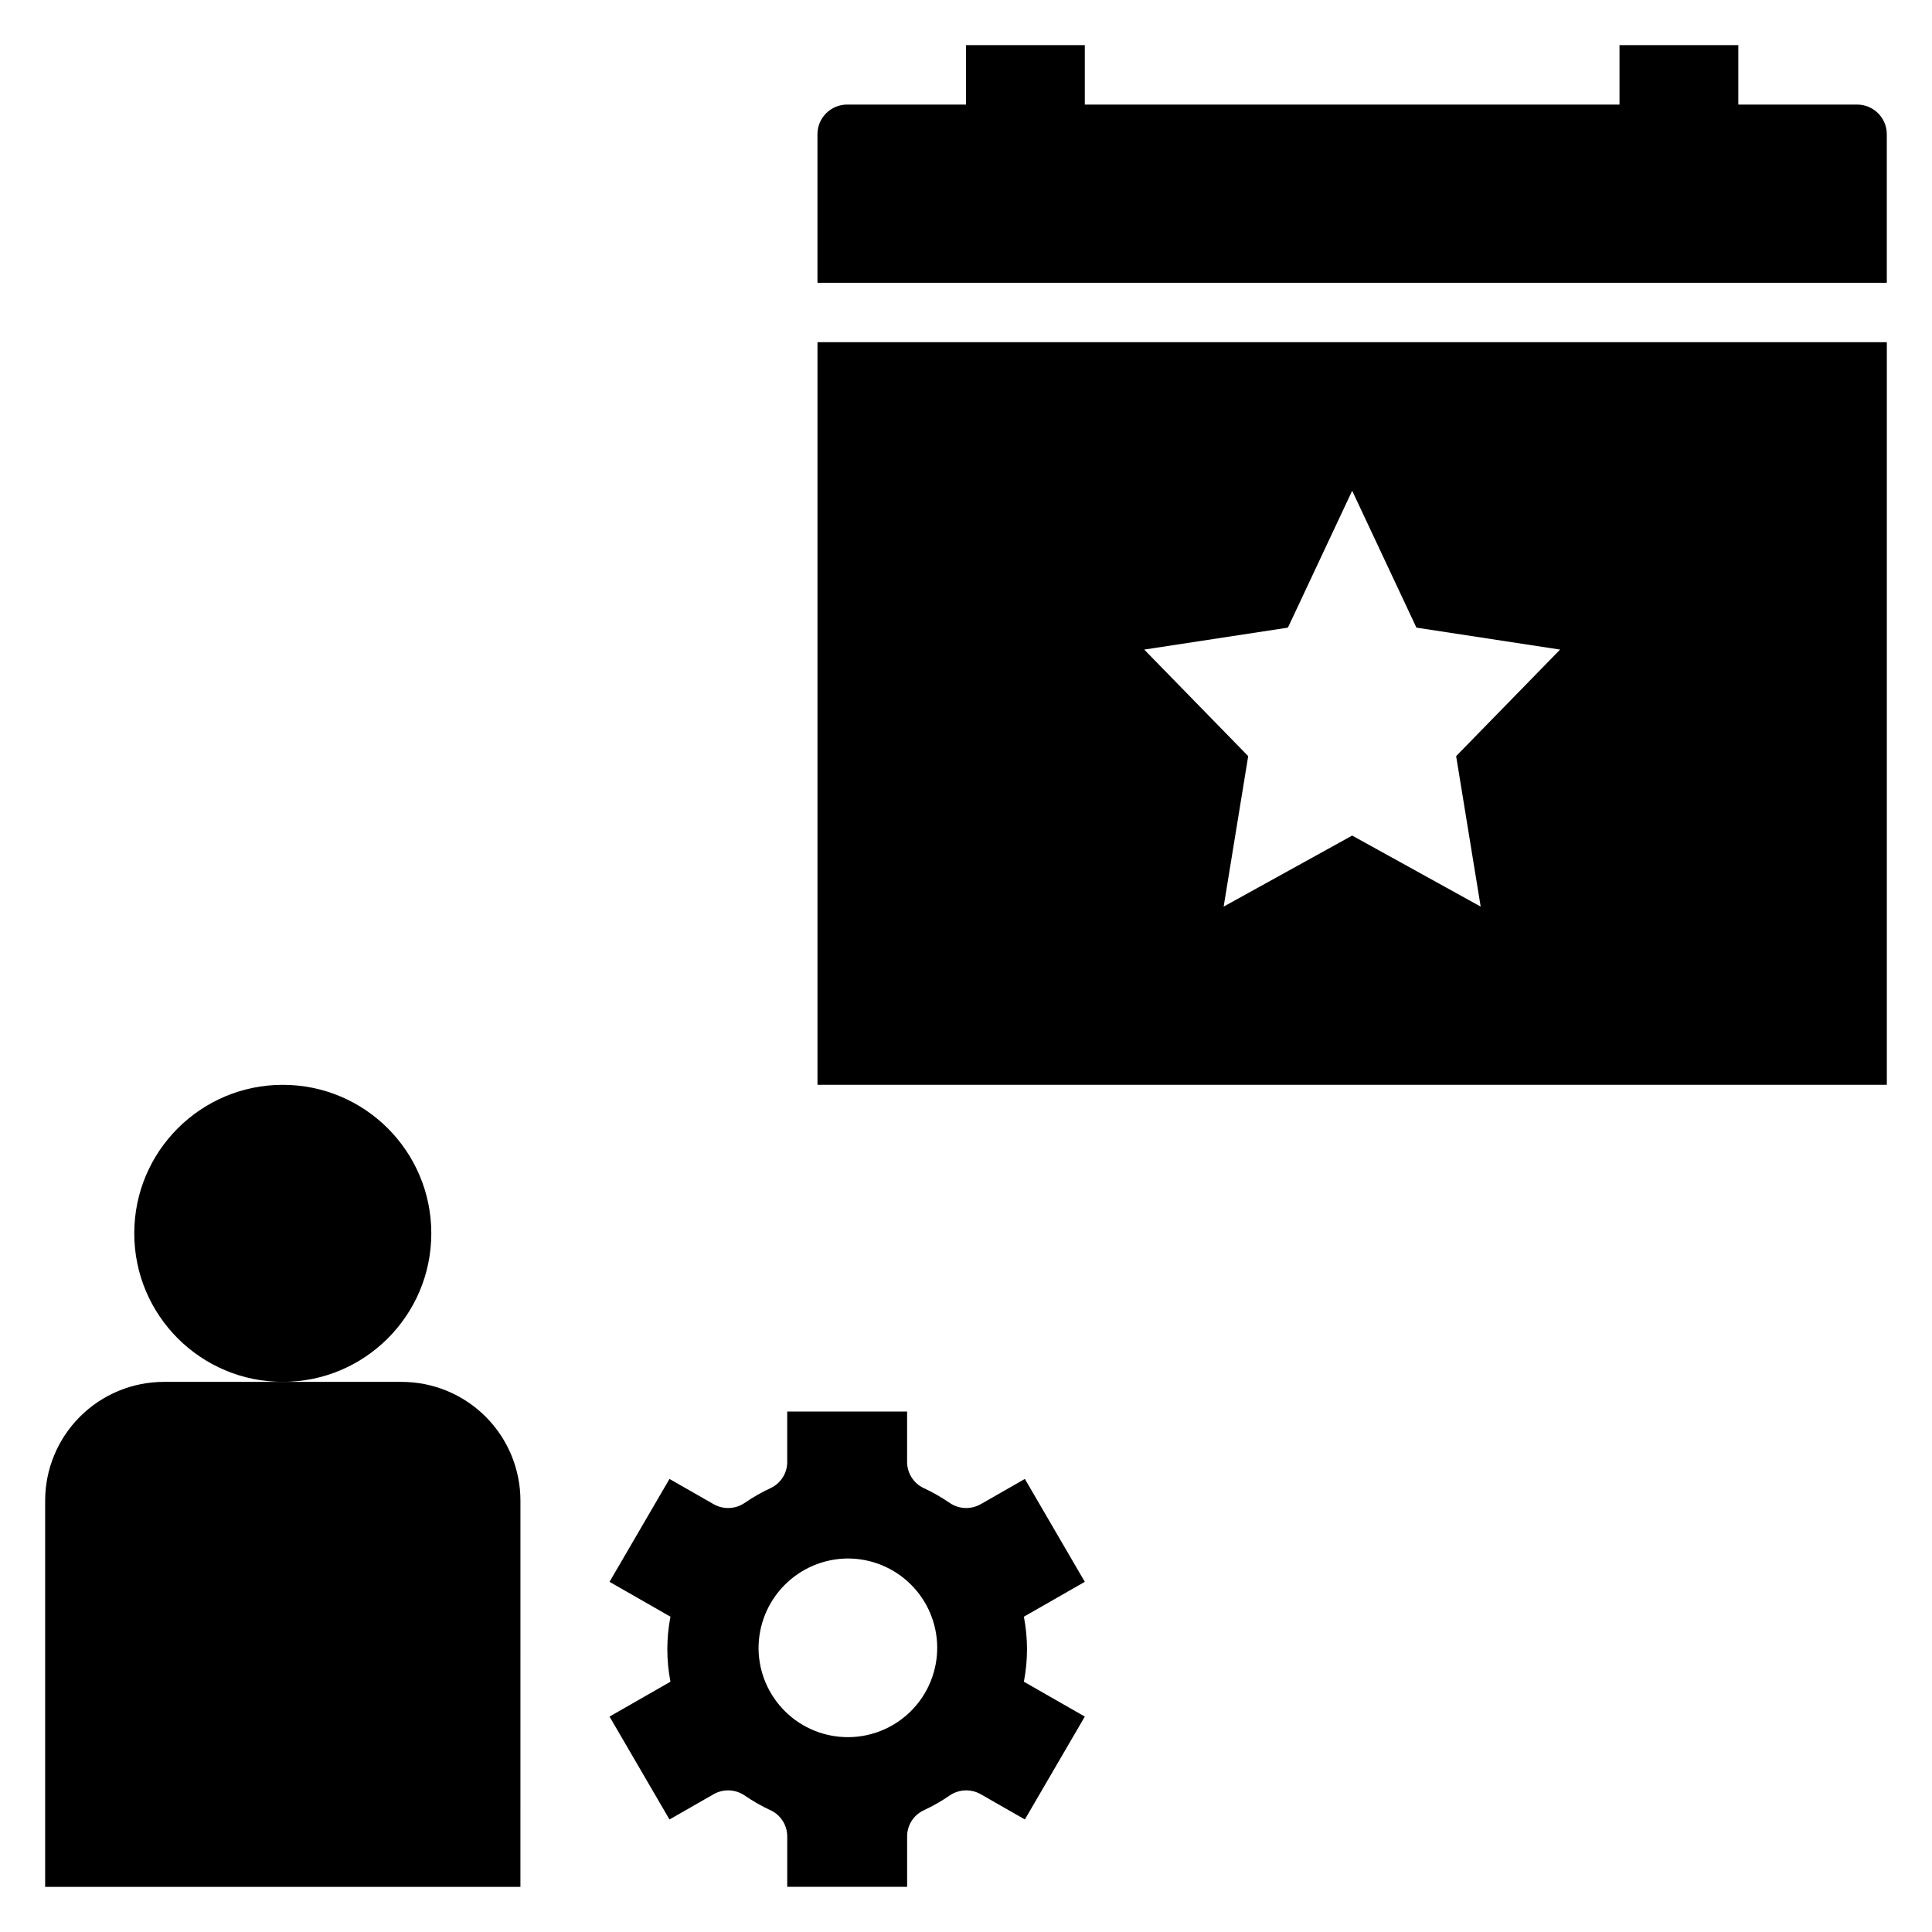
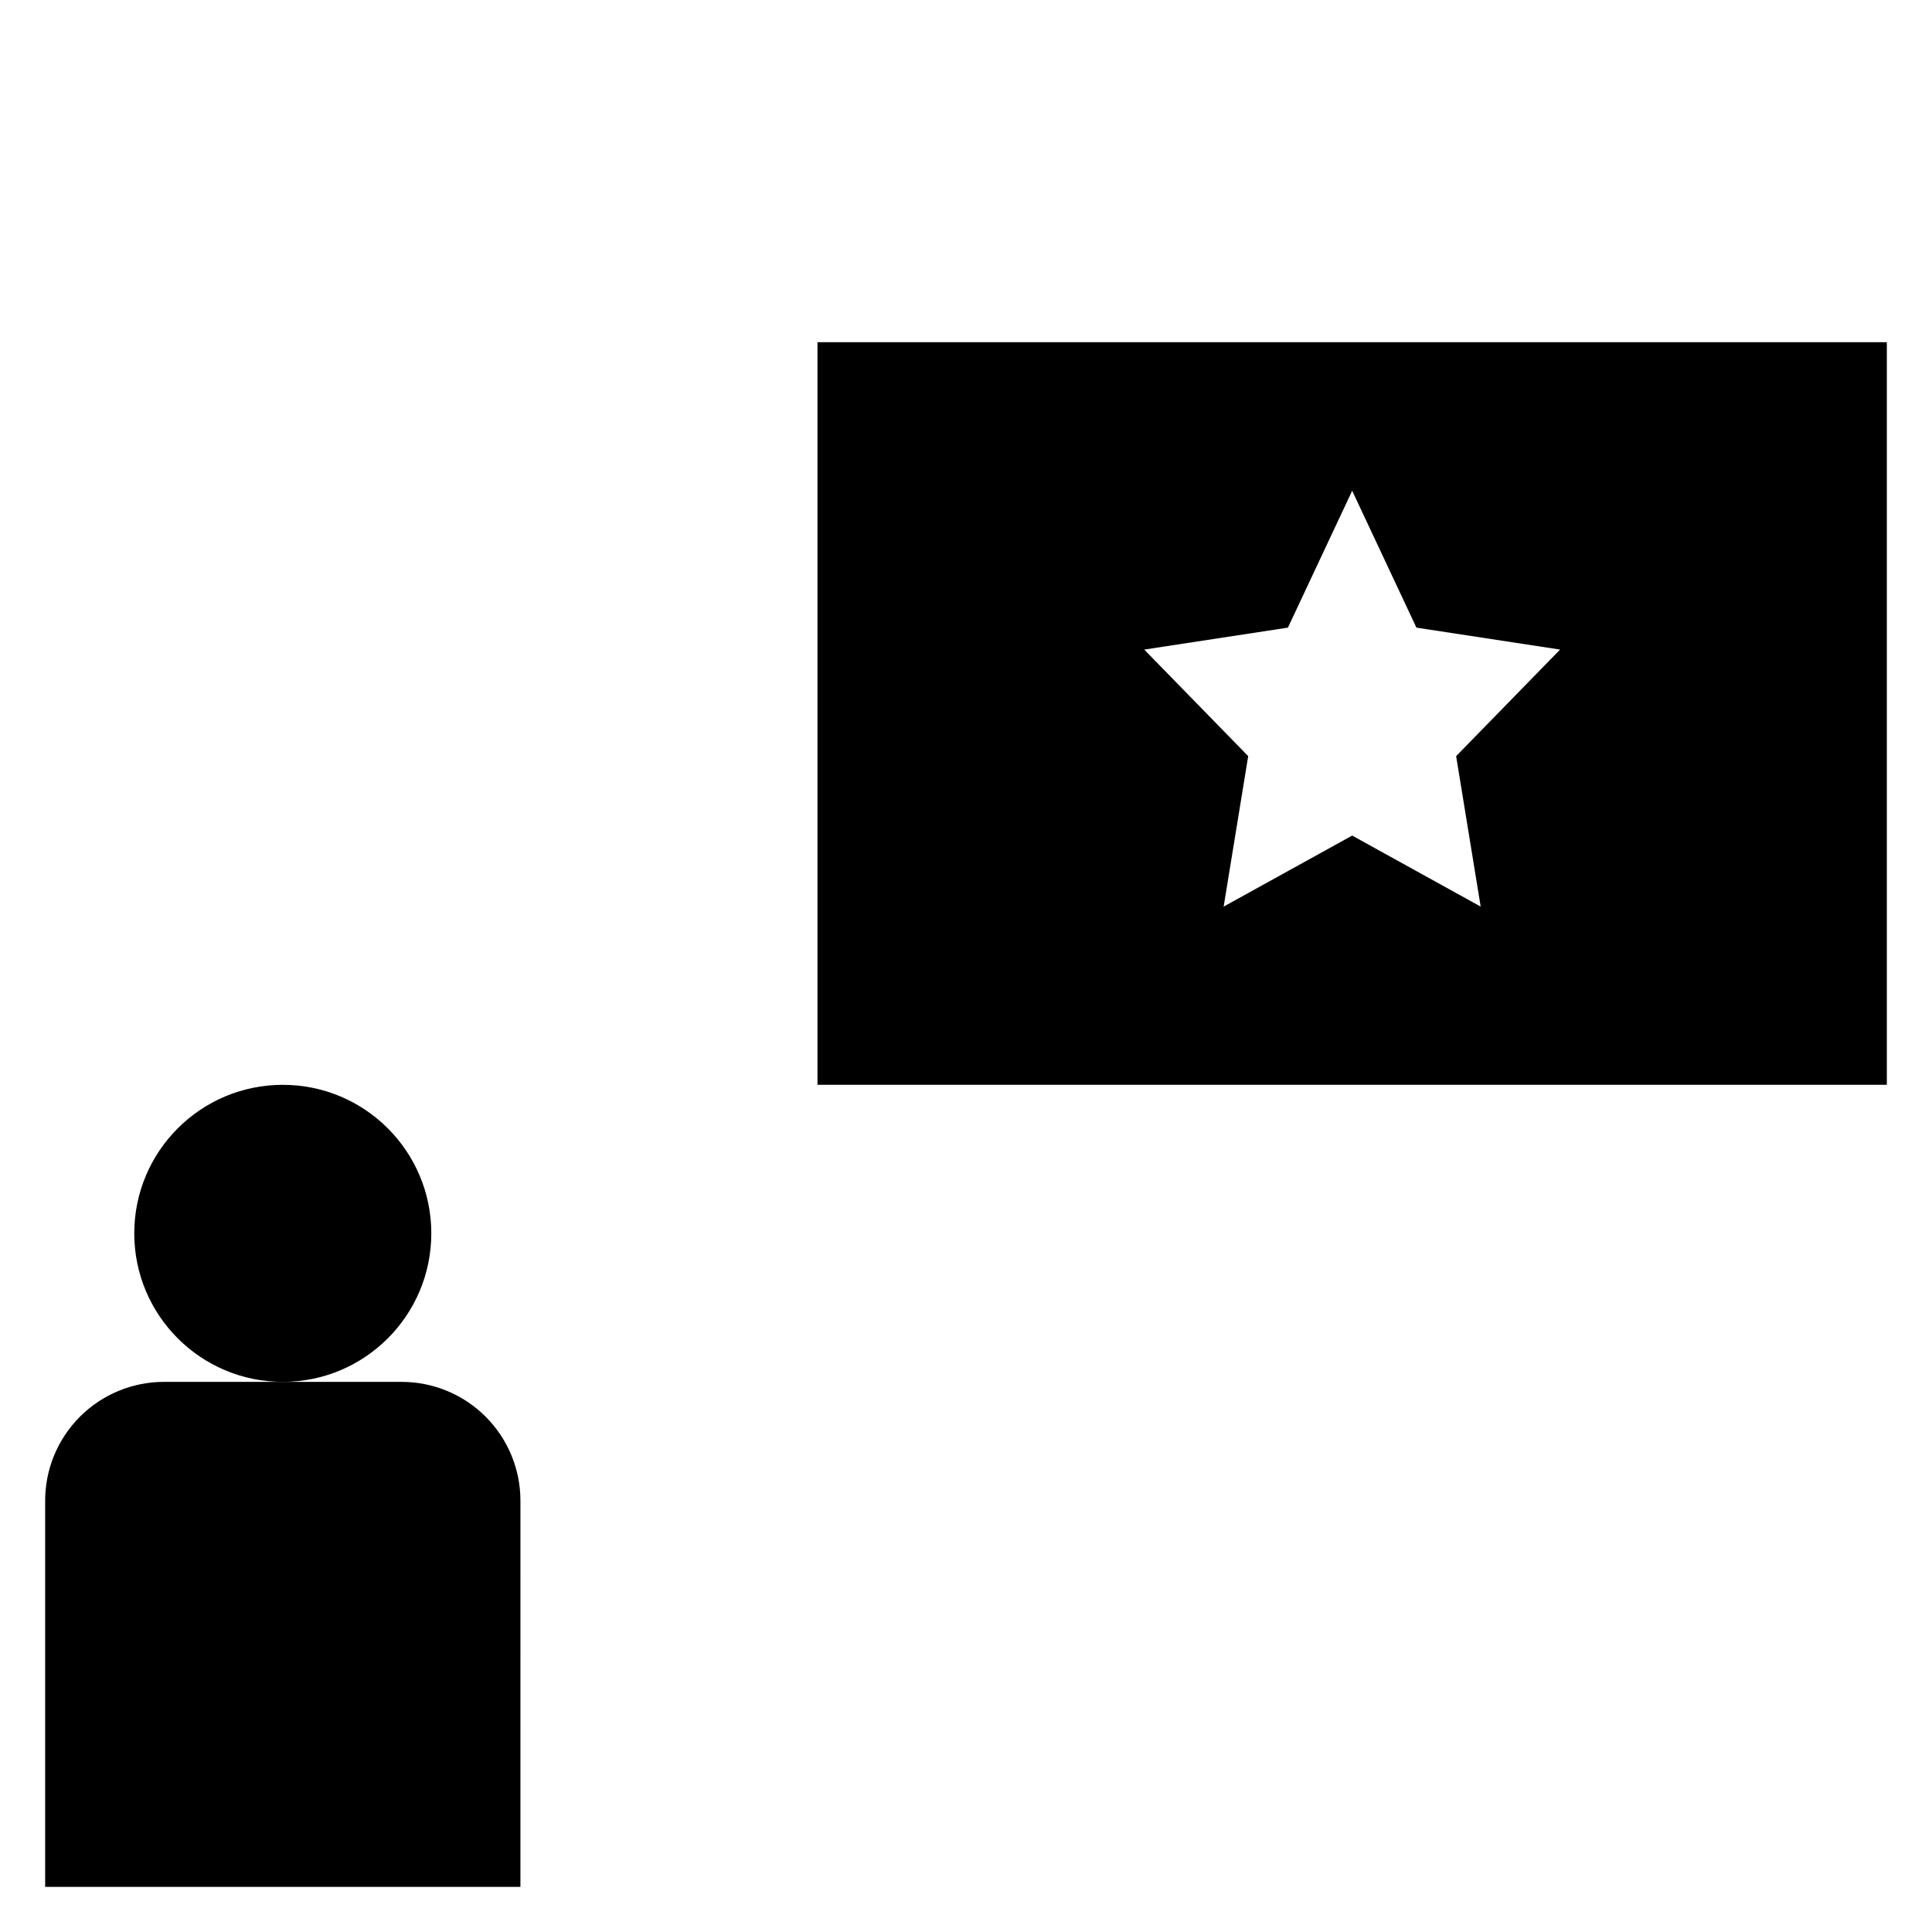
<svg xmlns="http://www.w3.org/2000/svg" fill="#000000" width="800px" height="800px" version="1.1" viewBox="144 144 512 512">
  <g>
-     <path d="m636.16 171.71h-31.488v-15.746h-31.488v15.746h-141.7v-15.746h-31.488v15.746h-31.488c-4.348 0-7.875 3.523-7.875 7.871v39.359h283.39v-39.359c0-2.09-0.828-4.09-2.305-5.566-1.477-1.477-3.481-2.305-5.566-2.305z" />
-     <path d="m321.42 626.18 11.574-6.621v-0.004c2.559-1.516 5.762-1.441 8.246 0.199 2.242 1.547 4.613 2.902 7.086 4.043 2.664 1.297 4.34 4.019 4.297 6.984v13.25h31.773v-13.25c-0.047-2.965 1.629-5.688 4.297-6.984 2.473-1.141 4.844-2.496 7.082-4.043 2.484-1.641 5.688-1.715 8.25-0.199l11.574 6.621 15.887-27.266-16.145-9.238h-0.004c1.105-5.691 1.105-11.543 0-17.23l16.148-9.238-15.887-27.27-11.574 6.621h-0.004c-2.559 1.516-5.762 1.441-8.246-0.199-2.242-1.547-4.609-2.902-7.082-4.043-2.668-1.297-4.344-4.019-4.301-6.984v-13.25h-31.773v13.25h0.004c0.043 2.965-1.633 5.688-4.301 6.984-2.473 1.141-4.84 2.496-7.082 4.043-2.484 1.641-5.688 1.715-8.246 0.199l-11.574-6.621-15.887 27.27 16.145 9.238c-1.105 5.688-1.105 11.539 0 17.23l-16.145 9.238zm47.184-69.164h-0.004c6.269-0.023 12.289 2.438 16.742 6.844 4.457 4.406 6.984 10.402 7.027 16.668 0.039 6.266-2.402 12.293-6.797 16.762s-10.379 7.012-16.648 7.074c-6.266 0.059-12.301-2.367-16.781-6.746-4.481-4.383-7.039-10.363-7.121-16.629-0.051-6.305 2.406-12.371 6.828-16.867 4.422-4.496 10.445-7.051 16.75-7.106z" />
    <path d="m281.92 541.7c0-8.352-3.316-16.359-9.223-22.266s-13.914-9.223-22.266-9.223h-62.977c-8.352 0-16.359 3.316-22.266 9.223s-9.223 13.914-9.223 22.266v102.34h125.95z" />
    <path d="m258.3 470.85c0 21.738-17.621 39.359-39.359 39.359-21.738 0-39.359-17.621-39.359-39.359 0-21.738 17.621-39.359 39.359-39.359 21.738 0 39.359 17.621 39.359 39.359" />
    <path d="m360.64 431.49h283.39v-196.8h-283.39zm124.67-121.16 17.031-36.277 17.027 36.277 38.074 5.816-27.551 28.238 6.504 39.875-34.055-18.824-34.059 18.824 6.504-39.875-27.551-28.238z" />
  </g>
</svg>